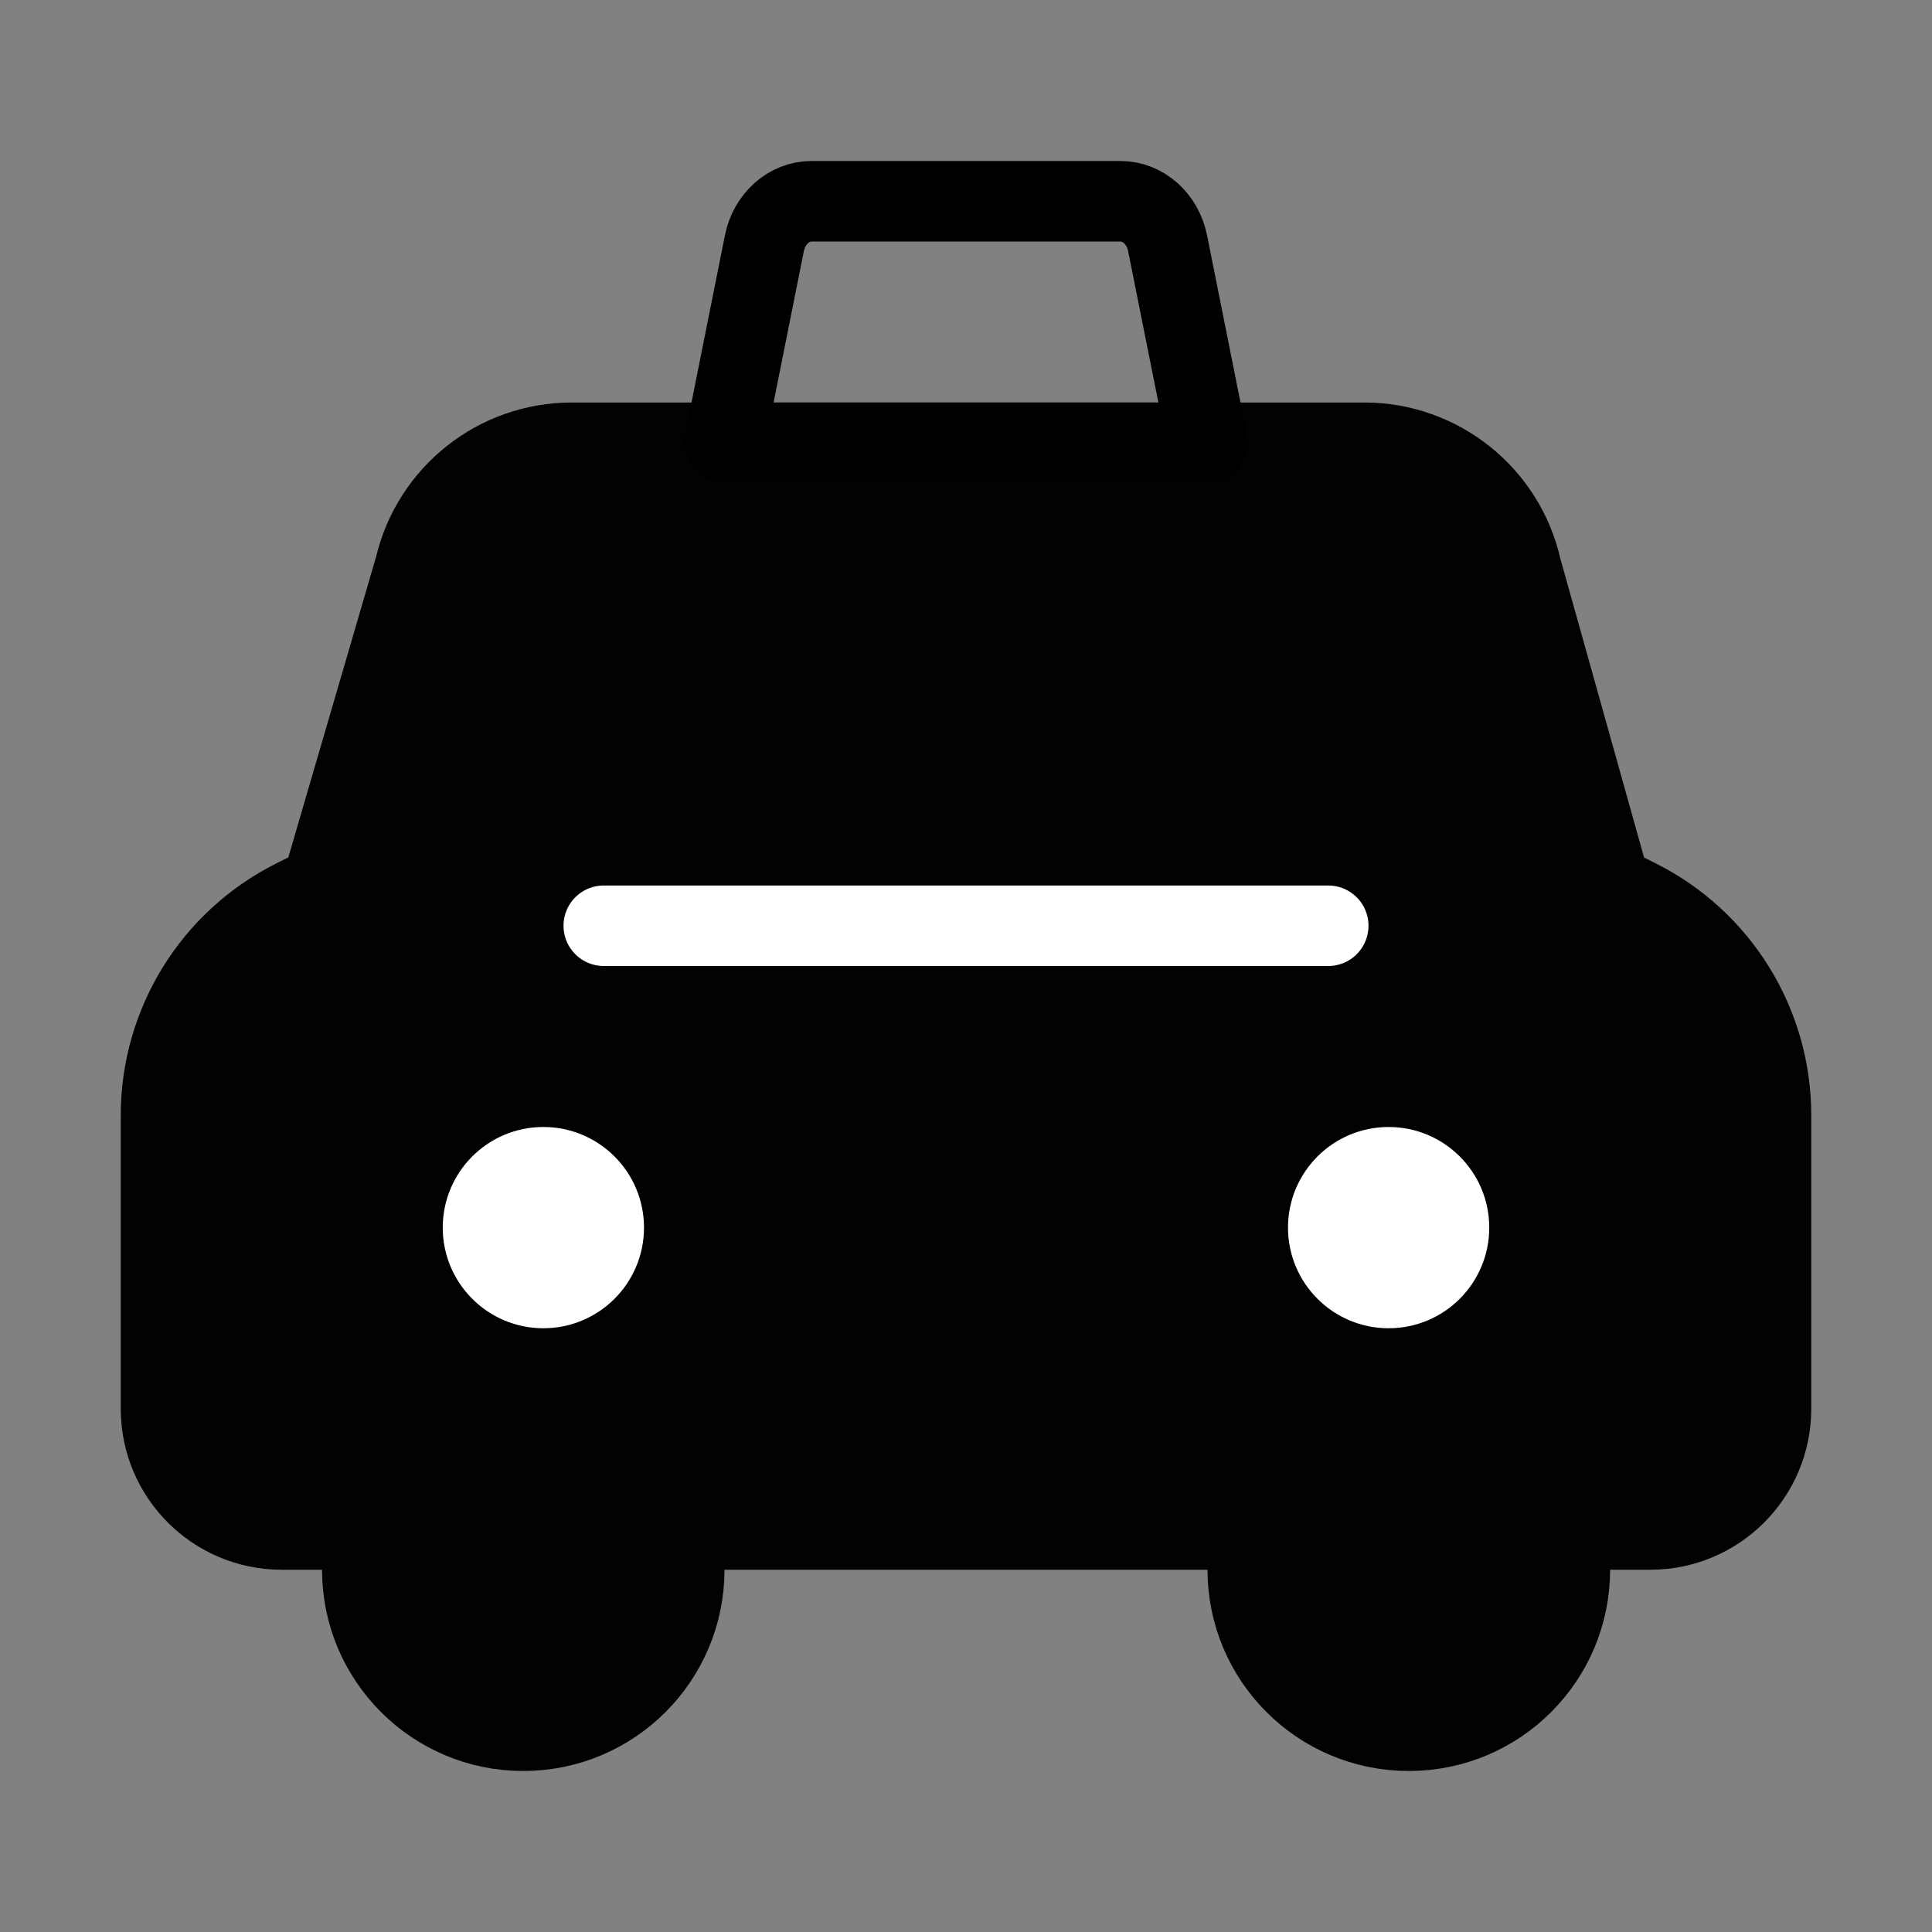
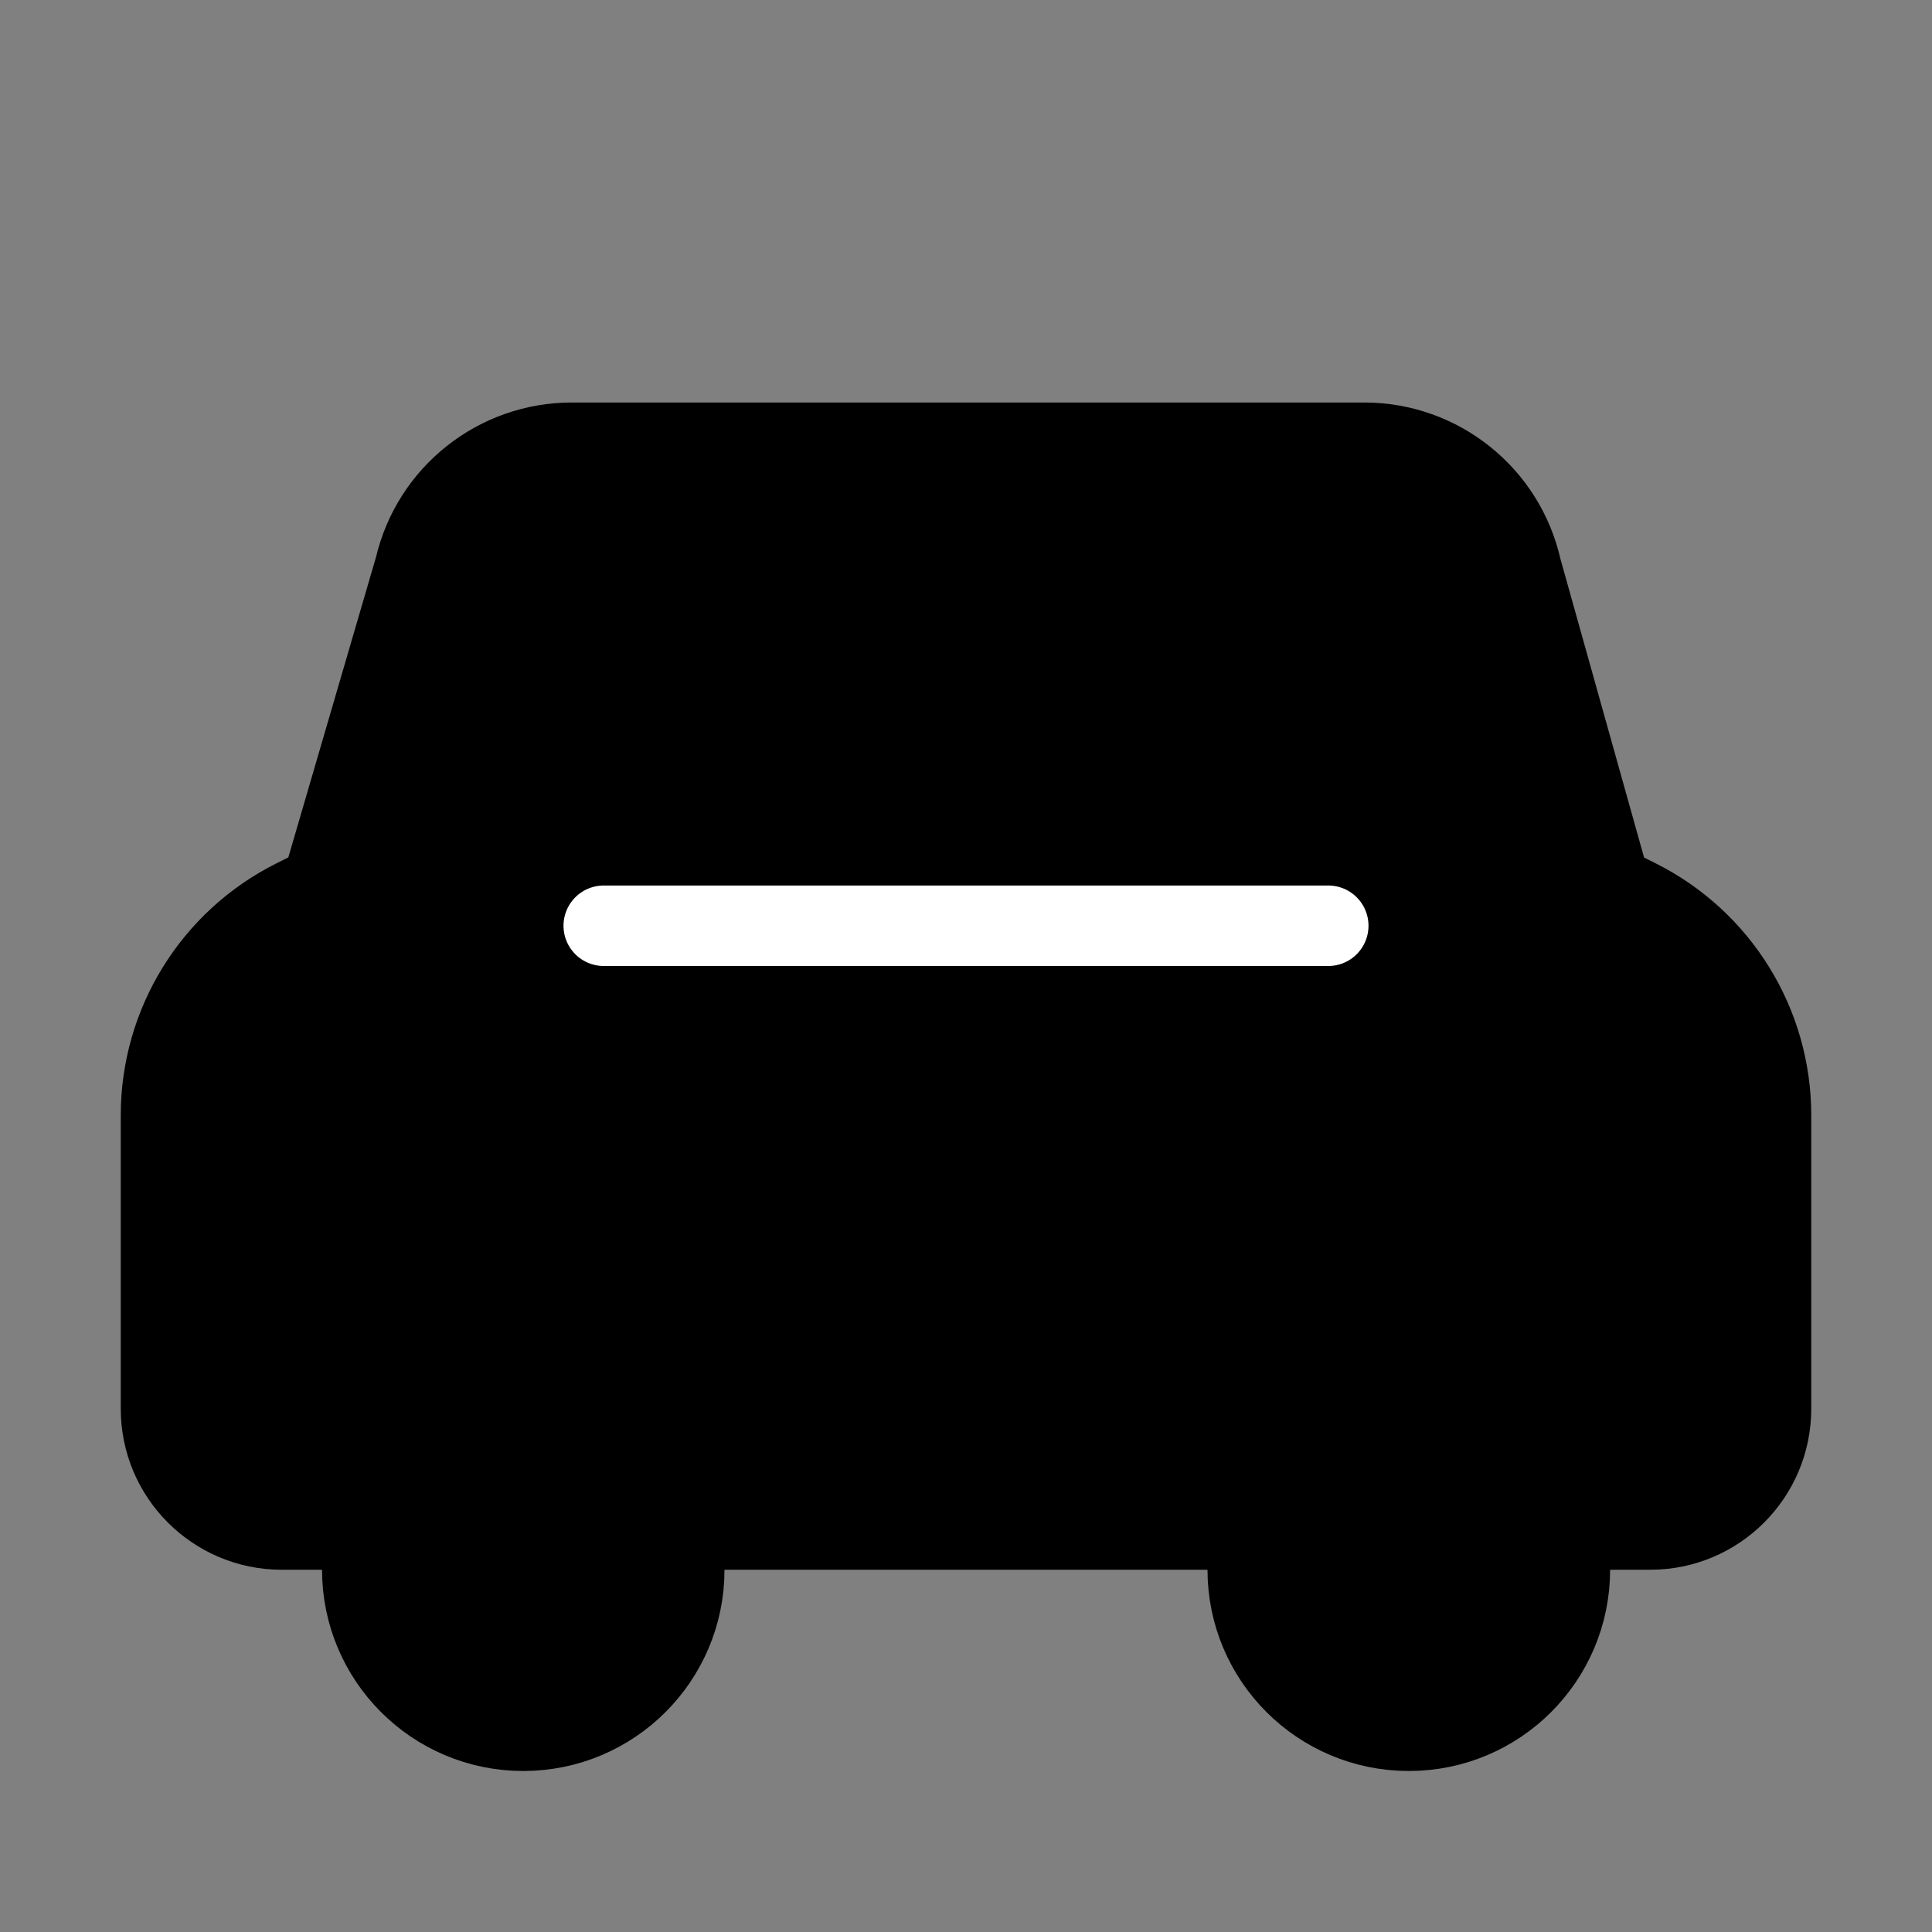
<svg xmlns="http://www.w3.org/2000/svg" viewBox="0 0 48 48">
  <rect x="0" y="0" width="48" height="48" fill="#808080" stroke="none" />
  <g>
    <g>
      <g transform="translate(4, 11)">
        <path d="M0,24 L0,16.71 C0,14.436 1.285,12.358 3.319,11.342 L4.001,11.001 L6.31,3.092 C6.733,1.281 8.347,0 10.206,0 L29.894,0 C31.768,0 33.39,1.3 33.798,3.128 L36.003,11.001 L36.683,11.342 C38.716,12.358 40,14.436 40,16.708 L40,24 C40,25.657 38.657,27 37,27 L35.003,27 L35.003,28 C35.003,30.209 33.212,32 31.003,32 C28.791,32 27,30.209 27,28 L27,27 L13,27 L13,28 C13,30.209 11.209,32 9,32 C6.791,32 5.001,30.209 5.001,28 L5.001,27 L3,27 C1.343,27 0,25.657 0,24 Z" stroke="currentColor" stroke-width="2" fill="currentColor" fill-rule="nonzero" stroke-linejoin="round" />
-         <circle fill="#fff" cx="9.5" cy="19.5" r="2.5" stroke-width="2" stroke="none" fill-rule="evenodd" />
-         <circle fill="#fff" cx="30.5" cy="19.5" r="2.5" stroke-width="2" stroke="none" fill-rule="evenodd" />
      </g>
-       <rect fill-opacity="0.01" fill="#FFFFFF" x="0" y="0" width="48" height="48" stroke-width="2" stroke="none" fill-rule="evenodd" />
-       <path d="M18,11 L30,11 L29.009,6.044 C28.887,5.434 28.4,5 27.837,5 L20.163,5 C19.6,5 19.113,5.434 18.991,6.044 L18,11 Z" stroke="currentColor" stroke-width="2" stroke-linecap="round" stroke-linejoin="round" fill="none" fill-rule="evenodd" />
      <path d="M15,23 L33,23" stroke="#fff" stroke-width="2" stroke-linecap="round" stroke-linejoin="round" fill="none" fill-rule="evenodd" />
    </g>
  </g>
</svg>